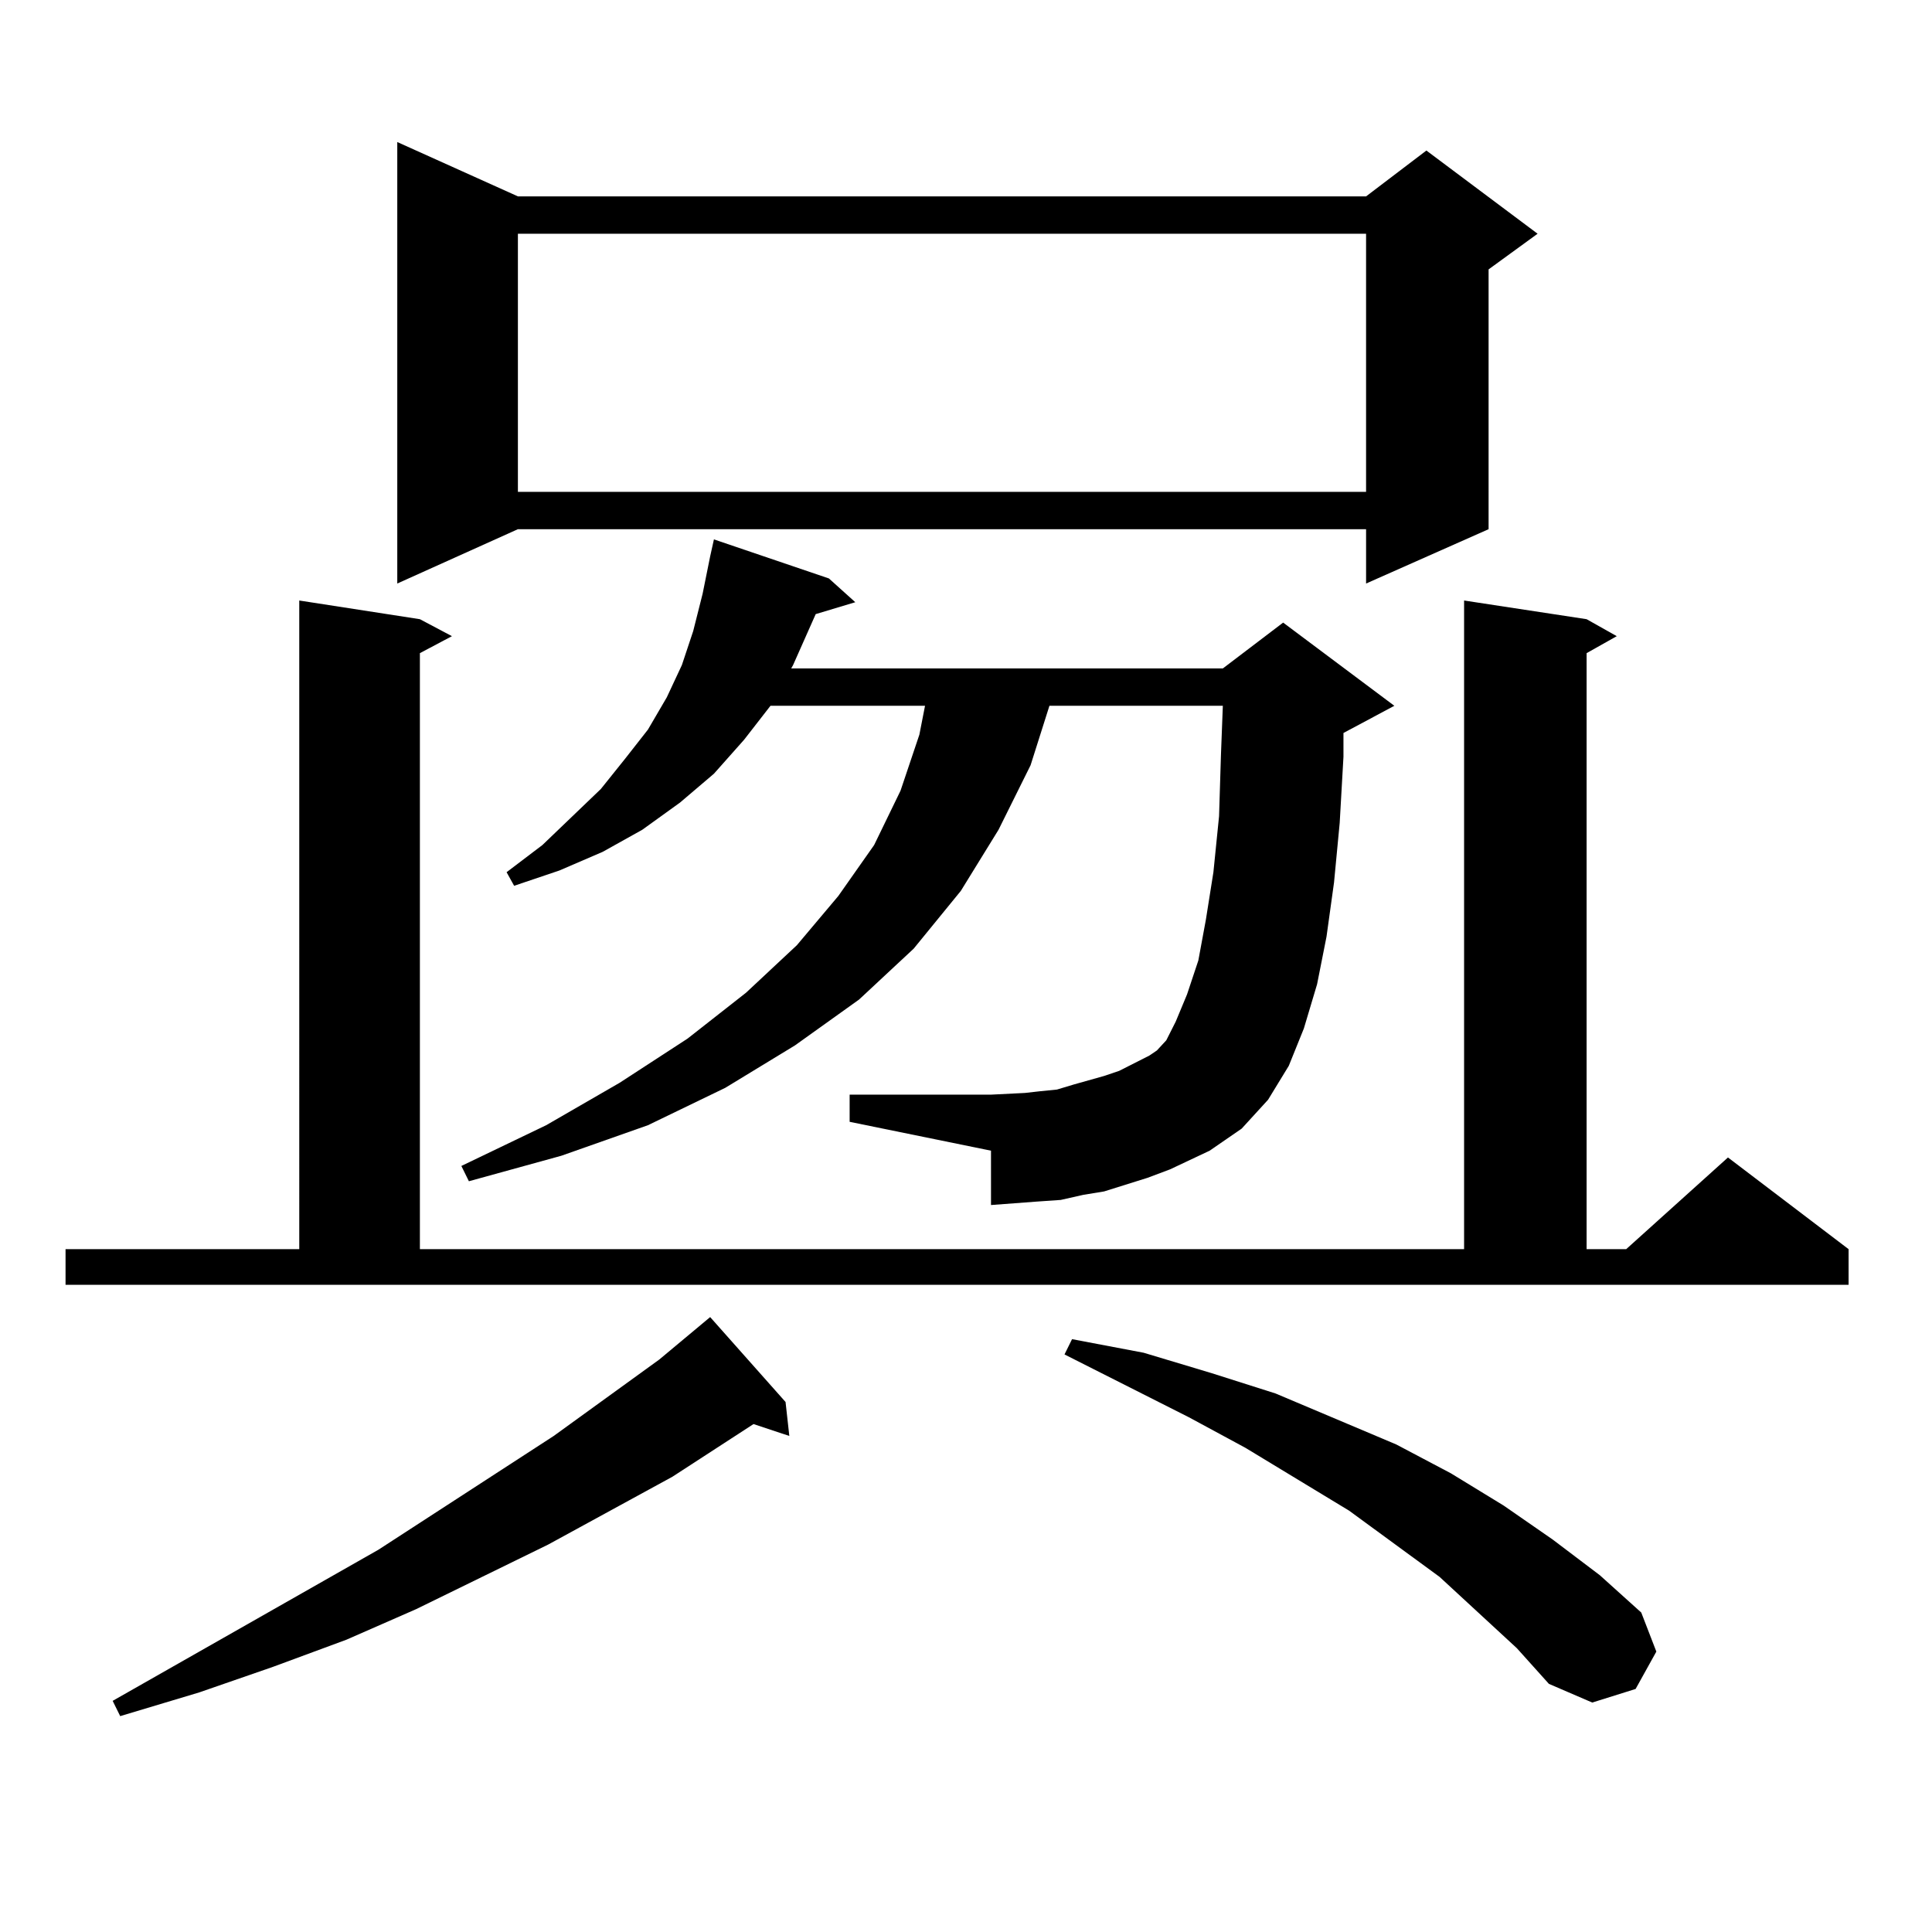
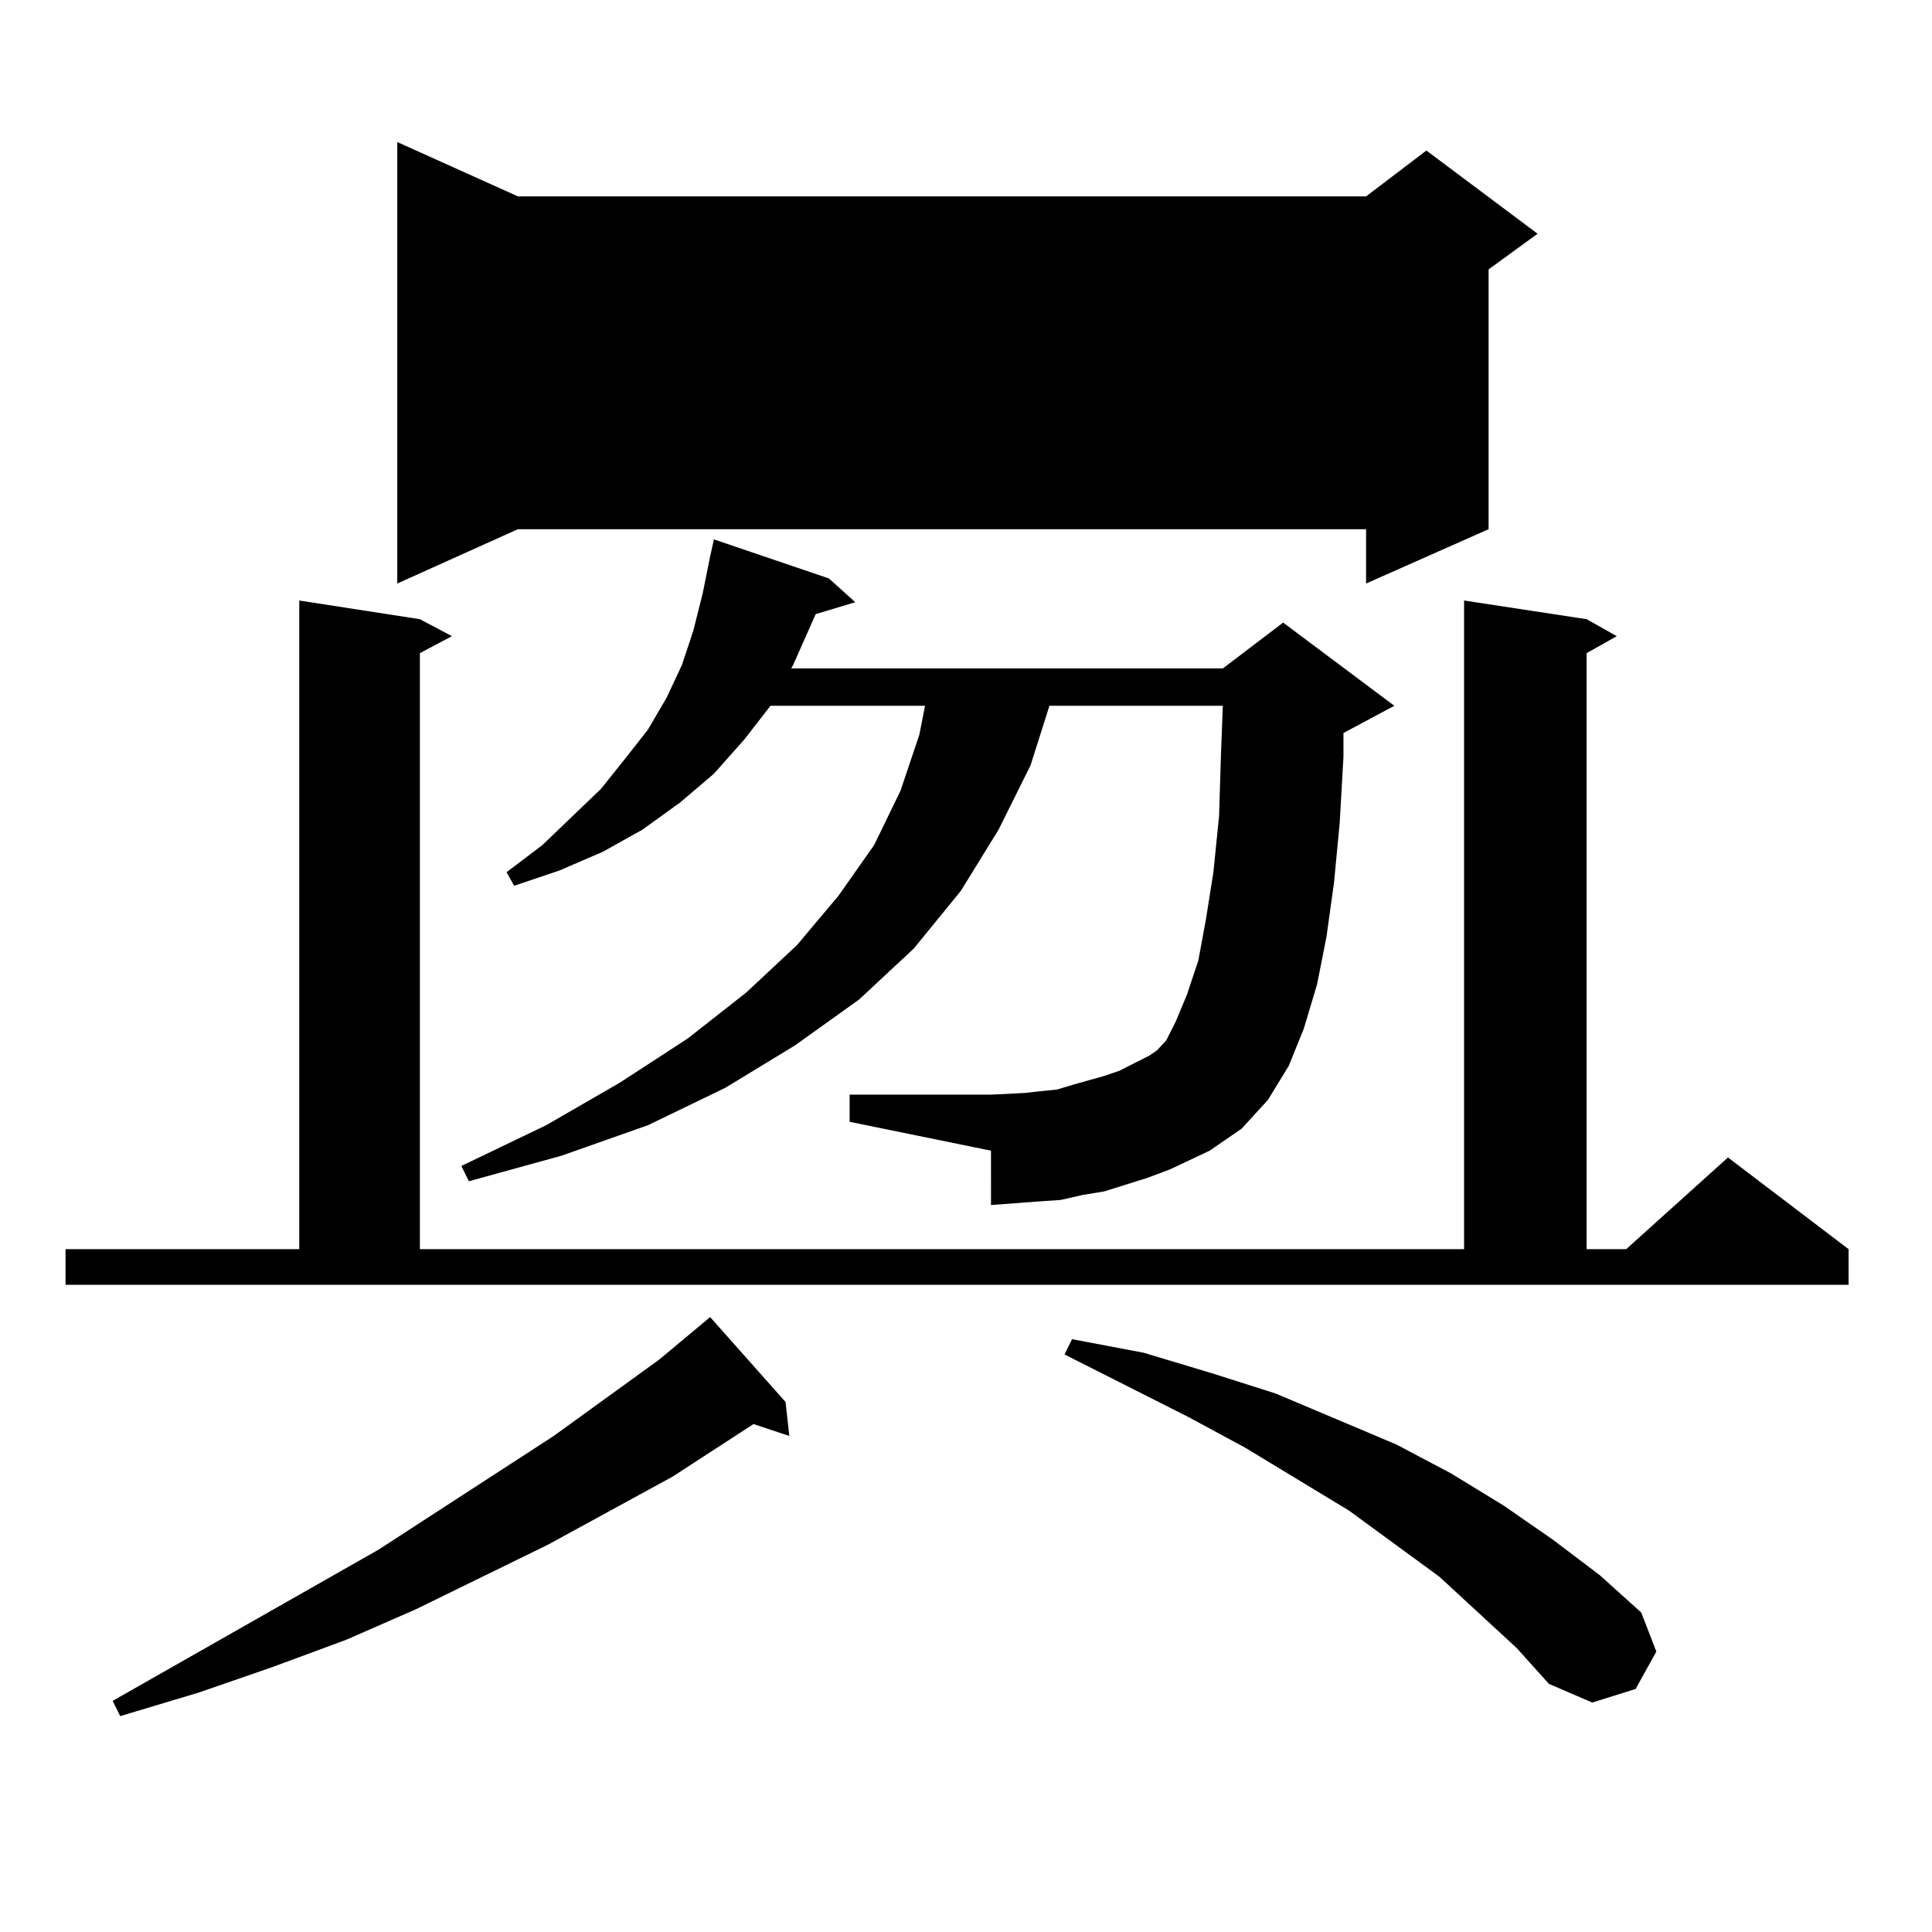
<svg xmlns="http://www.w3.org/2000/svg" version="1.1" id="图层_1" x="0px" y="0px" width="1000px" height="1000px" viewBox="0 0 1000 1000" enable-background="new 0 0 1000 1000" xml:space="preserve">
-   <path d="M33.926,646.566h120.973V310.824l62.438,9.668l16.585,8.789l-16.585,8.789v308.496h540.475V310.824l63.413,9.668  l15.609,8.789l-15.609,8.789v308.496h20.487l52.682-47.461l62.438,47.461v18.457H33.926V646.566z M406.6,725.668l1.951,17.578  l-18.536-6.152l-41.95,27.246l-64.389,35.156l-68.291,33.398l-36.097,15.82l-38.048,14.063l-38.048,13.184l-40.975,12.305  l-3.902-7.91l137.558-78.223l90.729-58.887l54.633-39.551l26.341-21.973L406.6,725.668z M268.066,101.644H707.08l31.219-23.73  l57.56,43.066l-25.365,18.457V273.91l-63.413,28.125V273.91H268.066l-62.438,28.125V73.519L268.066,101.644z M605.619,605.258  l-11.707,4.395l-22.438,7.031l-10.731,1.758l-11.707,2.637l-12.683,0.879l-11.707,0.879l-11.707,0.879V595.59l-73.169-14.941  v-14.063h73.169l17.561-0.879l7.805-0.879l8.78-0.879l8.78-2.637l15.609-4.395l7.805-2.637l15.609-7.91l3.902-2.637l4.878-5.273  l4.878-9.668l5.854-14.063l5.854-17.578l3.902-21.094l3.902-24.609l2.927-29.004l0.976-31.641l0.976-25.488h-89.754l-9.756,30.762  l-16.585,33.398l-19.512,31.641L472.939,491l-28.292,26.367l-33.17,23.73l-36.097,21.973l-39.999,19.336l-44.877,15.82  l-47.804,13.184l-3.902-7.91l43.901-21.094l38.048-21.973l35.121-22.852l30.243-23.73l26.341-24.609l21.463-25.488l18.536-26.367  l13.658-28.125l9.756-29.004l2.927-14.941h-79.998l-13.658,17.578l-15.609,17.578l-17.561,14.941l-19.512,14.063l-20.487,11.426  l-22.438,9.668l-23.414,7.91l-3.902-7.031l18.536-14.063l30.243-29.004l12.683-15.82l11.707-14.941l9.756-16.699l7.805-16.699  l5.854-17.578l4.878-19.336l3.902-19.336l1.951-8.789l59.511,20.215l13.658,12.305l-20.487,6.152l-11.707,26.367l-0.976,1.758  h223.409l31.219-23.73l57.56,43.066l-26.341,14.063v12.305l-1.951,34.277l-2.927,30.762l-3.902,28.125l-4.878,24.609l-6.829,22.852  l-7.805,19.336l-10.731,17.578l-13.658,14.941l-16.585,11.426L605.619,605.258z M268.066,120.98v133.594H707.08V120.98H268.066z   M785.127,853.109l-39.999-36.914L698.3,781.918l-53.657-32.52l-29.268-15.82l-64.389-32.52l3.902-7.91l37.072,7.031l35.121,10.547  l33.17,10.547l31.219,13.184l31.219,13.184l28.292,14.941l27.316,16.699l25.365,17.578l24.39,18.457l21.463,19.336l7.805,20.215  l-10.731,19.336l-22.438,7.031l-22.438-9.668L785.127,853.109z" />
+   <path d="M33.926,646.566h120.973V310.824l62.438,9.668l16.585,8.789l-16.585,8.789v308.496h540.475V310.824l63.413,9.668  l15.609,8.789l-15.609,8.789v308.496h20.487l52.682-47.461l62.438,47.461v18.457H33.926V646.566z M406.6,725.668l1.951,17.578  l-18.536-6.152l-41.95,27.246l-64.389,35.156l-68.291,33.398l-36.097,15.82l-38.048,14.063l-38.048,13.184l-40.975,12.305  l-3.902-7.91l137.558-78.223l90.729-58.887l54.633-39.551l26.341-21.973L406.6,725.668z M268.066,101.644H707.08l31.219-23.73  l57.56,43.066l-25.365,18.457V273.91l-63.413,28.125V273.91H268.066l-62.438,28.125V73.519L268.066,101.644z M605.619,605.258  l-11.707,4.395l-22.438,7.031l-10.731,1.758l-11.707,2.637l-12.683,0.879l-11.707,0.879l-11.707,0.879V595.59l-73.169-14.941  v-14.063h73.169l17.561-0.879l7.805-0.879l8.78-0.879l8.78-2.637l15.609-4.395l7.805-2.637l15.609-7.91l3.902-2.637l4.878-5.273  l4.878-9.668l5.854-14.063l5.854-17.578l3.902-21.094l3.902-24.609l2.927-29.004l0.976-31.641l0.976-25.488h-89.754l-9.756,30.762  l-16.585,33.398l-19.512,31.641L472.939,491l-28.292,26.367l-33.17,23.73l-36.097,21.973l-39.999,19.336l-44.877,15.82  l-47.804,13.184l-3.902-7.91l43.901-21.094l38.048-21.973l35.121-22.852l30.243-23.73l26.341-24.609l21.463-25.488l18.536-26.367  l13.658-28.125l9.756-29.004l2.927-14.941h-79.998l-13.658,17.578l-15.609,17.578l-17.561,14.941l-19.512,14.063l-20.487,11.426  l-22.438,9.668l-23.414,7.91l-3.902-7.031l18.536-14.063l30.243-29.004l12.683-15.82l11.707-14.941l9.756-16.699l7.805-16.699  l5.854-17.578l4.878-19.336l3.902-19.336l1.951-8.789l59.511,20.215l13.658,12.305l-20.487,6.152l-11.707,26.367l-0.976,1.758  h223.409l31.219-23.73l57.56,43.066l-26.341,14.063v12.305l-1.951,34.277l-2.927,30.762l-3.902,28.125l-4.878,24.609l-6.829,22.852  l-7.805,19.336l-10.731,17.578l-13.658,14.941l-16.585,11.426L605.619,605.258z M268.066,120.98v133.594H707.08H268.066z   M785.127,853.109l-39.999-36.914L698.3,781.918l-53.657-32.52l-29.268-15.82l-64.389-32.52l3.902-7.91l37.072,7.031l35.121,10.547  l33.17,10.547l31.219,13.184l31.219,13.184l28.292,14.941l27.316,16.699l25.365,17.578l24.39,18.457l21.463,19.336l7.805,20.215  l-10.731,19.336l-22.438,7.031l-22.438-9.668L785.127,853.109z" />
</svg>